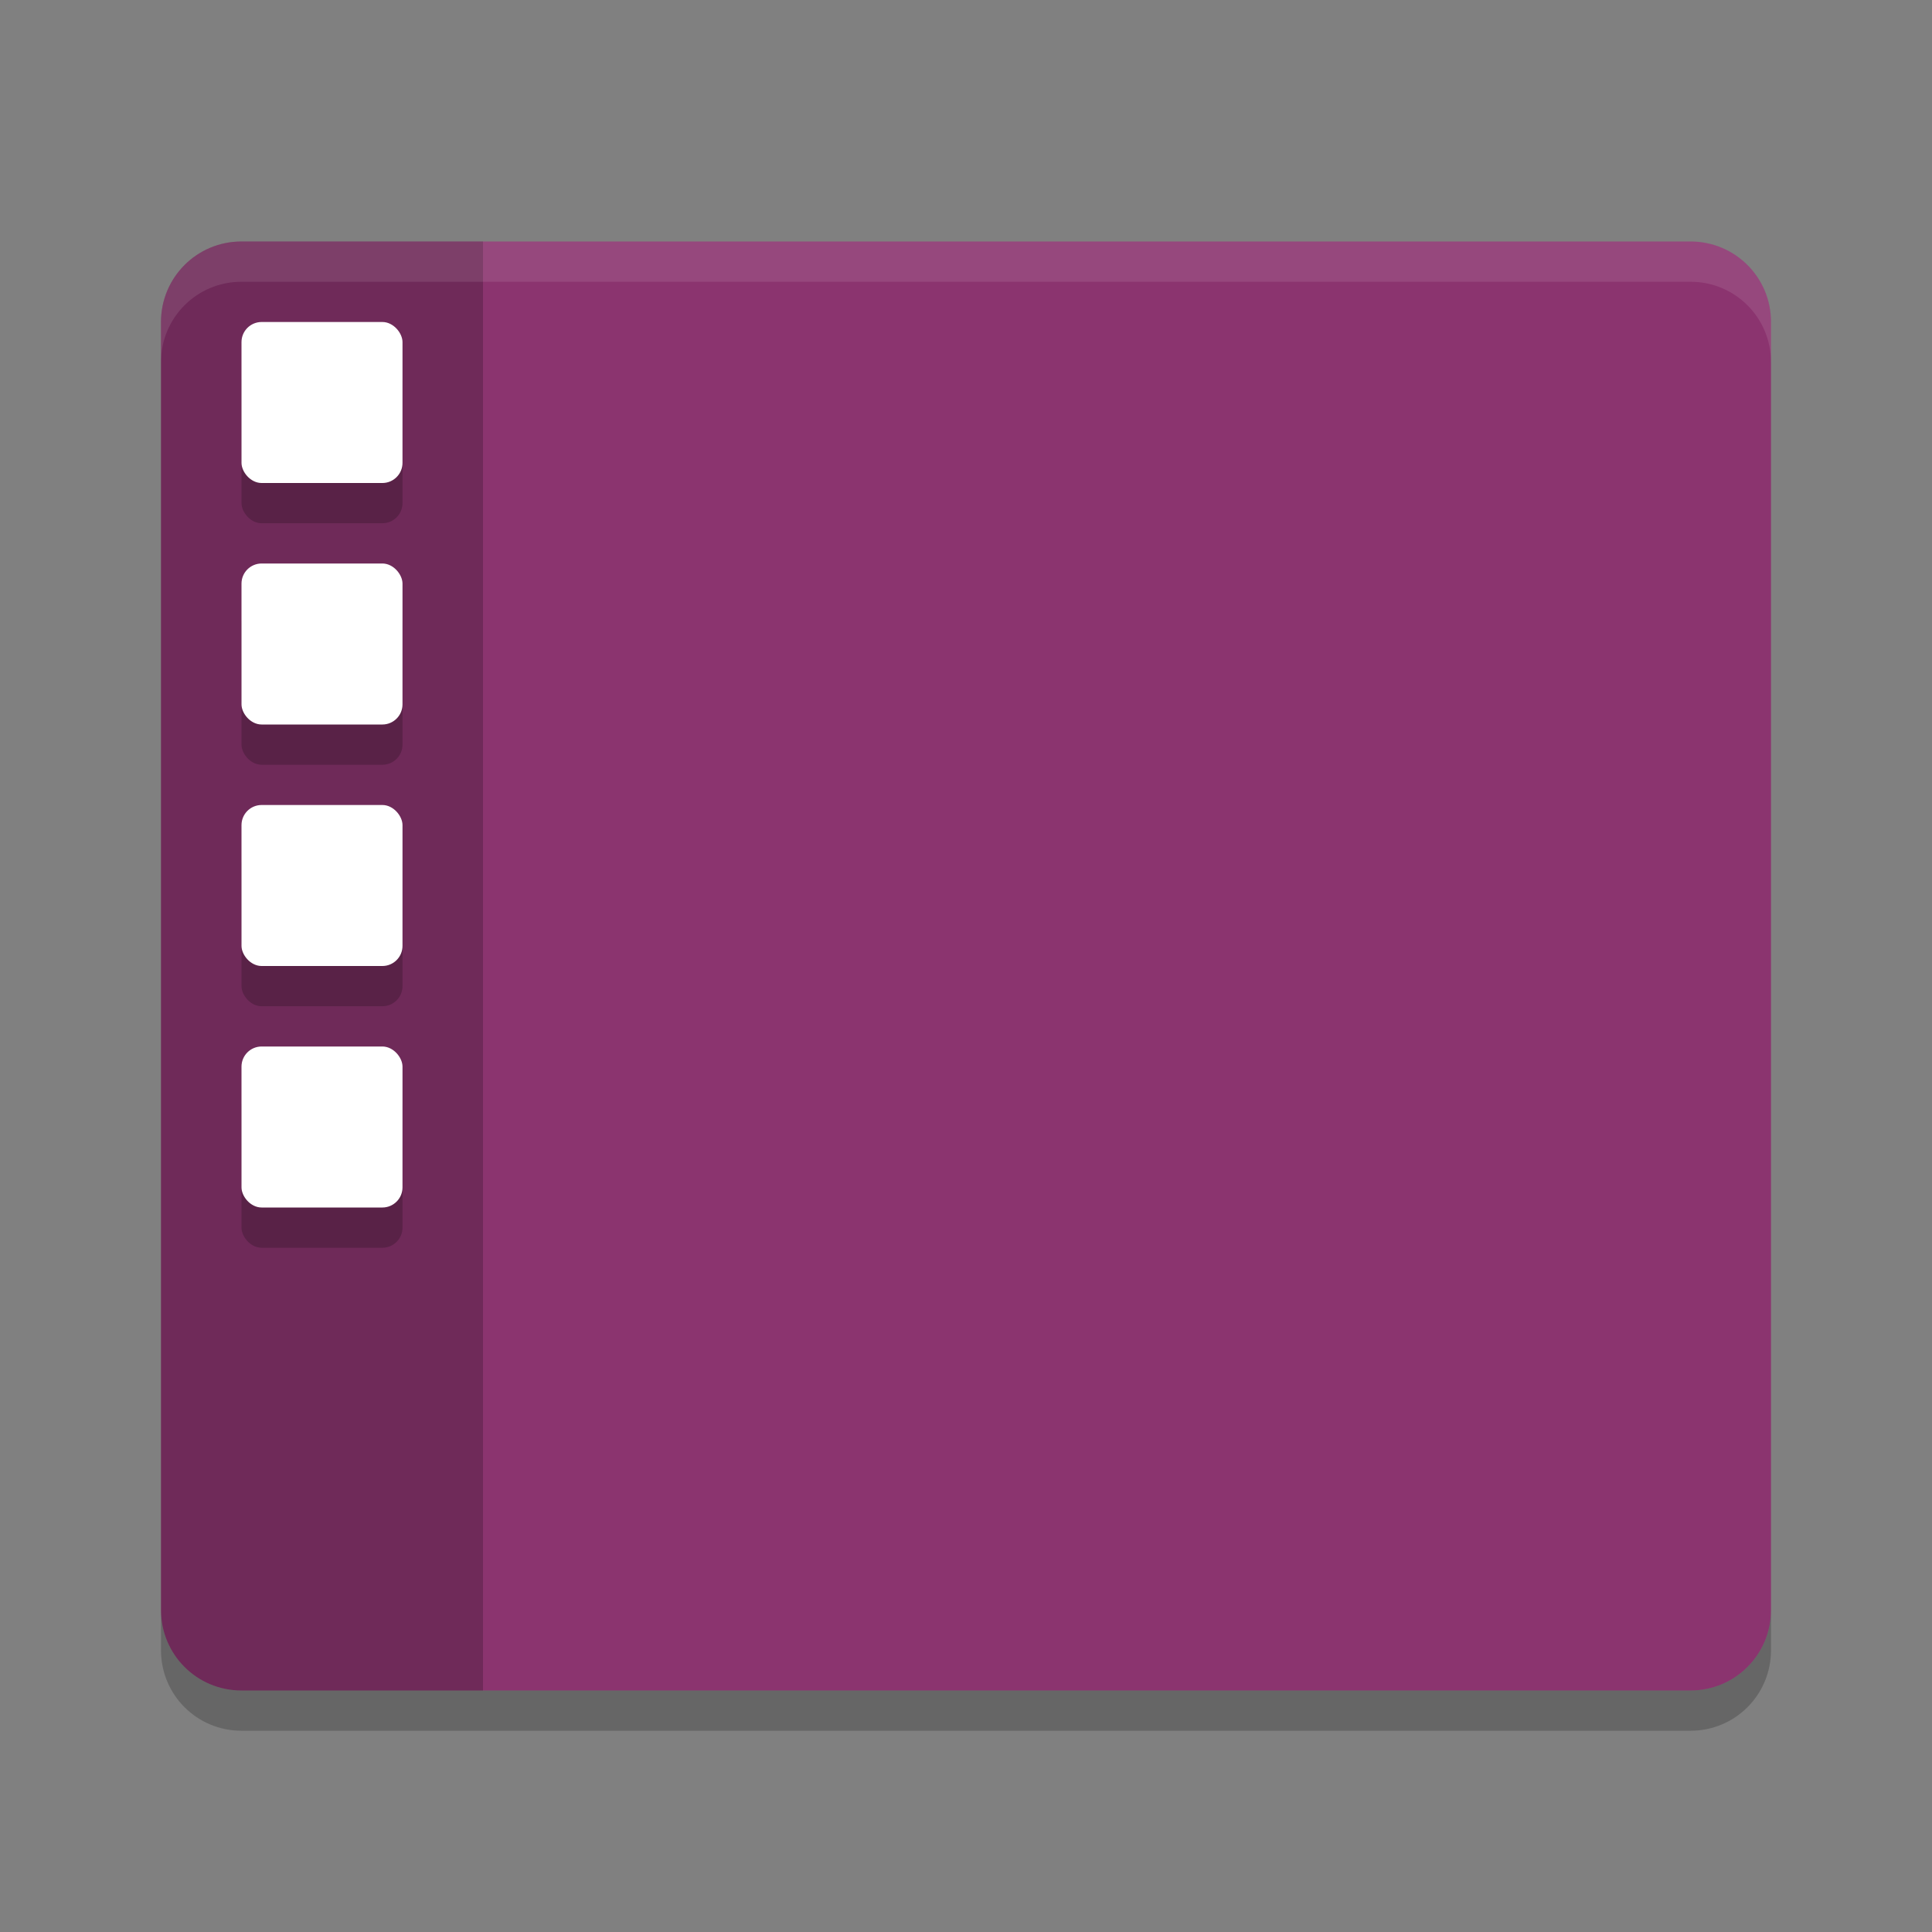
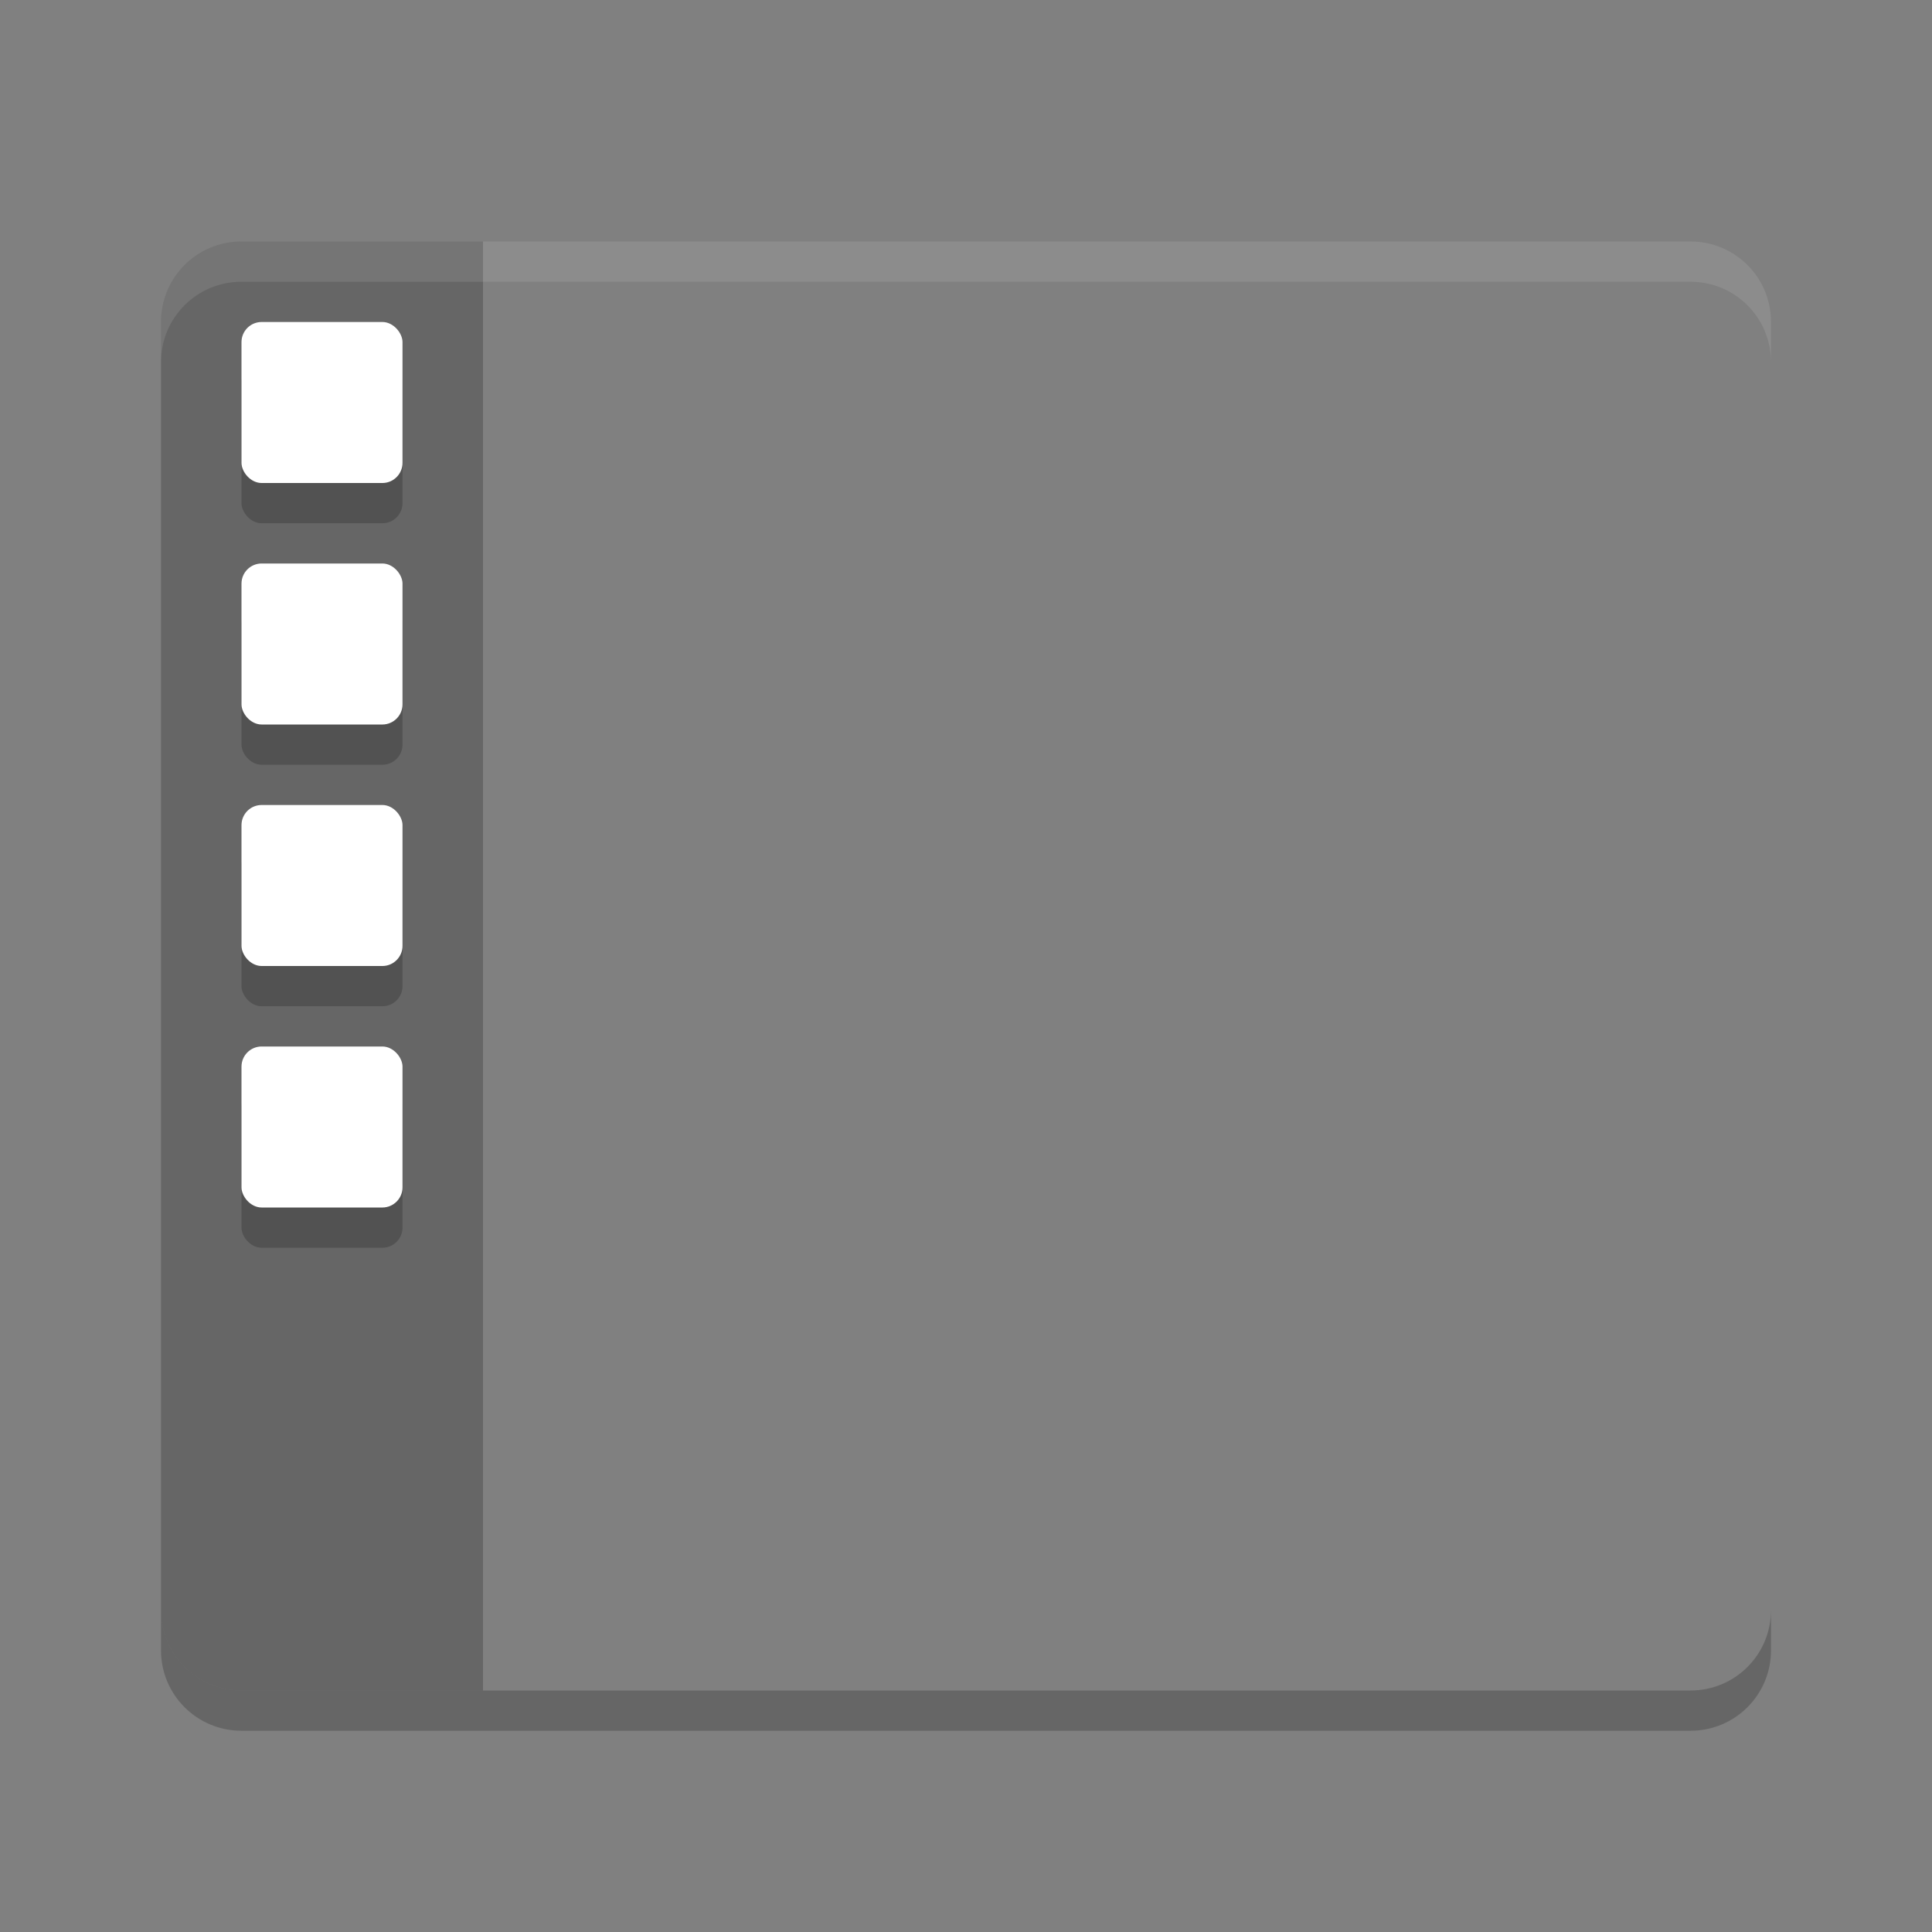
<svg xmlns="http://www.w3.org/2000/svg" width="24" height="24" version="1.1">
  <rect width="100%" height="100%" fill="#808080" stroke="none" />
-   <path style="fill:#8b346f" d="M 3 3 C 2.446 3 2 3.446 2 4 L 2 19 L 2 20 C 2 20.554 2.446 21 3 21 L 21 21 C 21.554 21 22 20.554 22 20 L 22 19 L 22 4 C 22 3.446 21.554 3 21 3 L 3 3 z" />
  <path style="opacity:0.2" d="M 3 3 C 2.446 3 2 3.446 2 4 L 2 19 L 2 20 C 2 20.554 2.446 21 3 21 L 6 21 L 6 3 L 3 3 z" />
  <path style="opacity:0.1;fill:#ffffff" d="M 3,3 C 2.446,3 2,3.446 2,4 l 0,0.5 c 0,-0.554 0.446,-1 1,-1 l 18,0 c 0.554,0 1,0.446 1,1 L 22,4 C 22,3.446 21.554,3 21,3 Z" />
  <path style="opacity:0.2" d="m 2,20 0,0.5 c 0,0.554 0.446,1 1,1 l 18,0 c 0.554,0 1,-0.446 1,-1 L 22,20 c 0,0.554 -0.446,1 -1,1 L 3,21 C 2.446,21 2,20.554 2,20 Z" />
  <g style="opacity:0.2" transform="translate(-1,-1.5)">
    <rect width="2" height="2" x="4" y="6" rx=".25" ry=".25" />
    <rect width="2" height="2" x="4" y="9" rx=".25" ry=".25" />
    <rect width="2" height="2" x="4" y="12" rx=".25" ry=".25" />
    <rect width="2" height="2" x="4" y="15" rx=".25" ry=".25" />
  </g>
  <rect style="fill:#ffffff" width="2" height="2" x="3" y="4" rx=".25" ry=".25" />
  <rect style="fill:#ffffff" width="2" height="2" x="3" y="7" rx=".25" ry=".25" />
  <rect style="fill:#ffffff" width="2" height="2" x="3" y="10" rx=".25" ry=".25" />
  <rect style="fill:#ffffff" width="2" height="2" x="3" y="13" rx=".25" ry=".25" />
</svg>